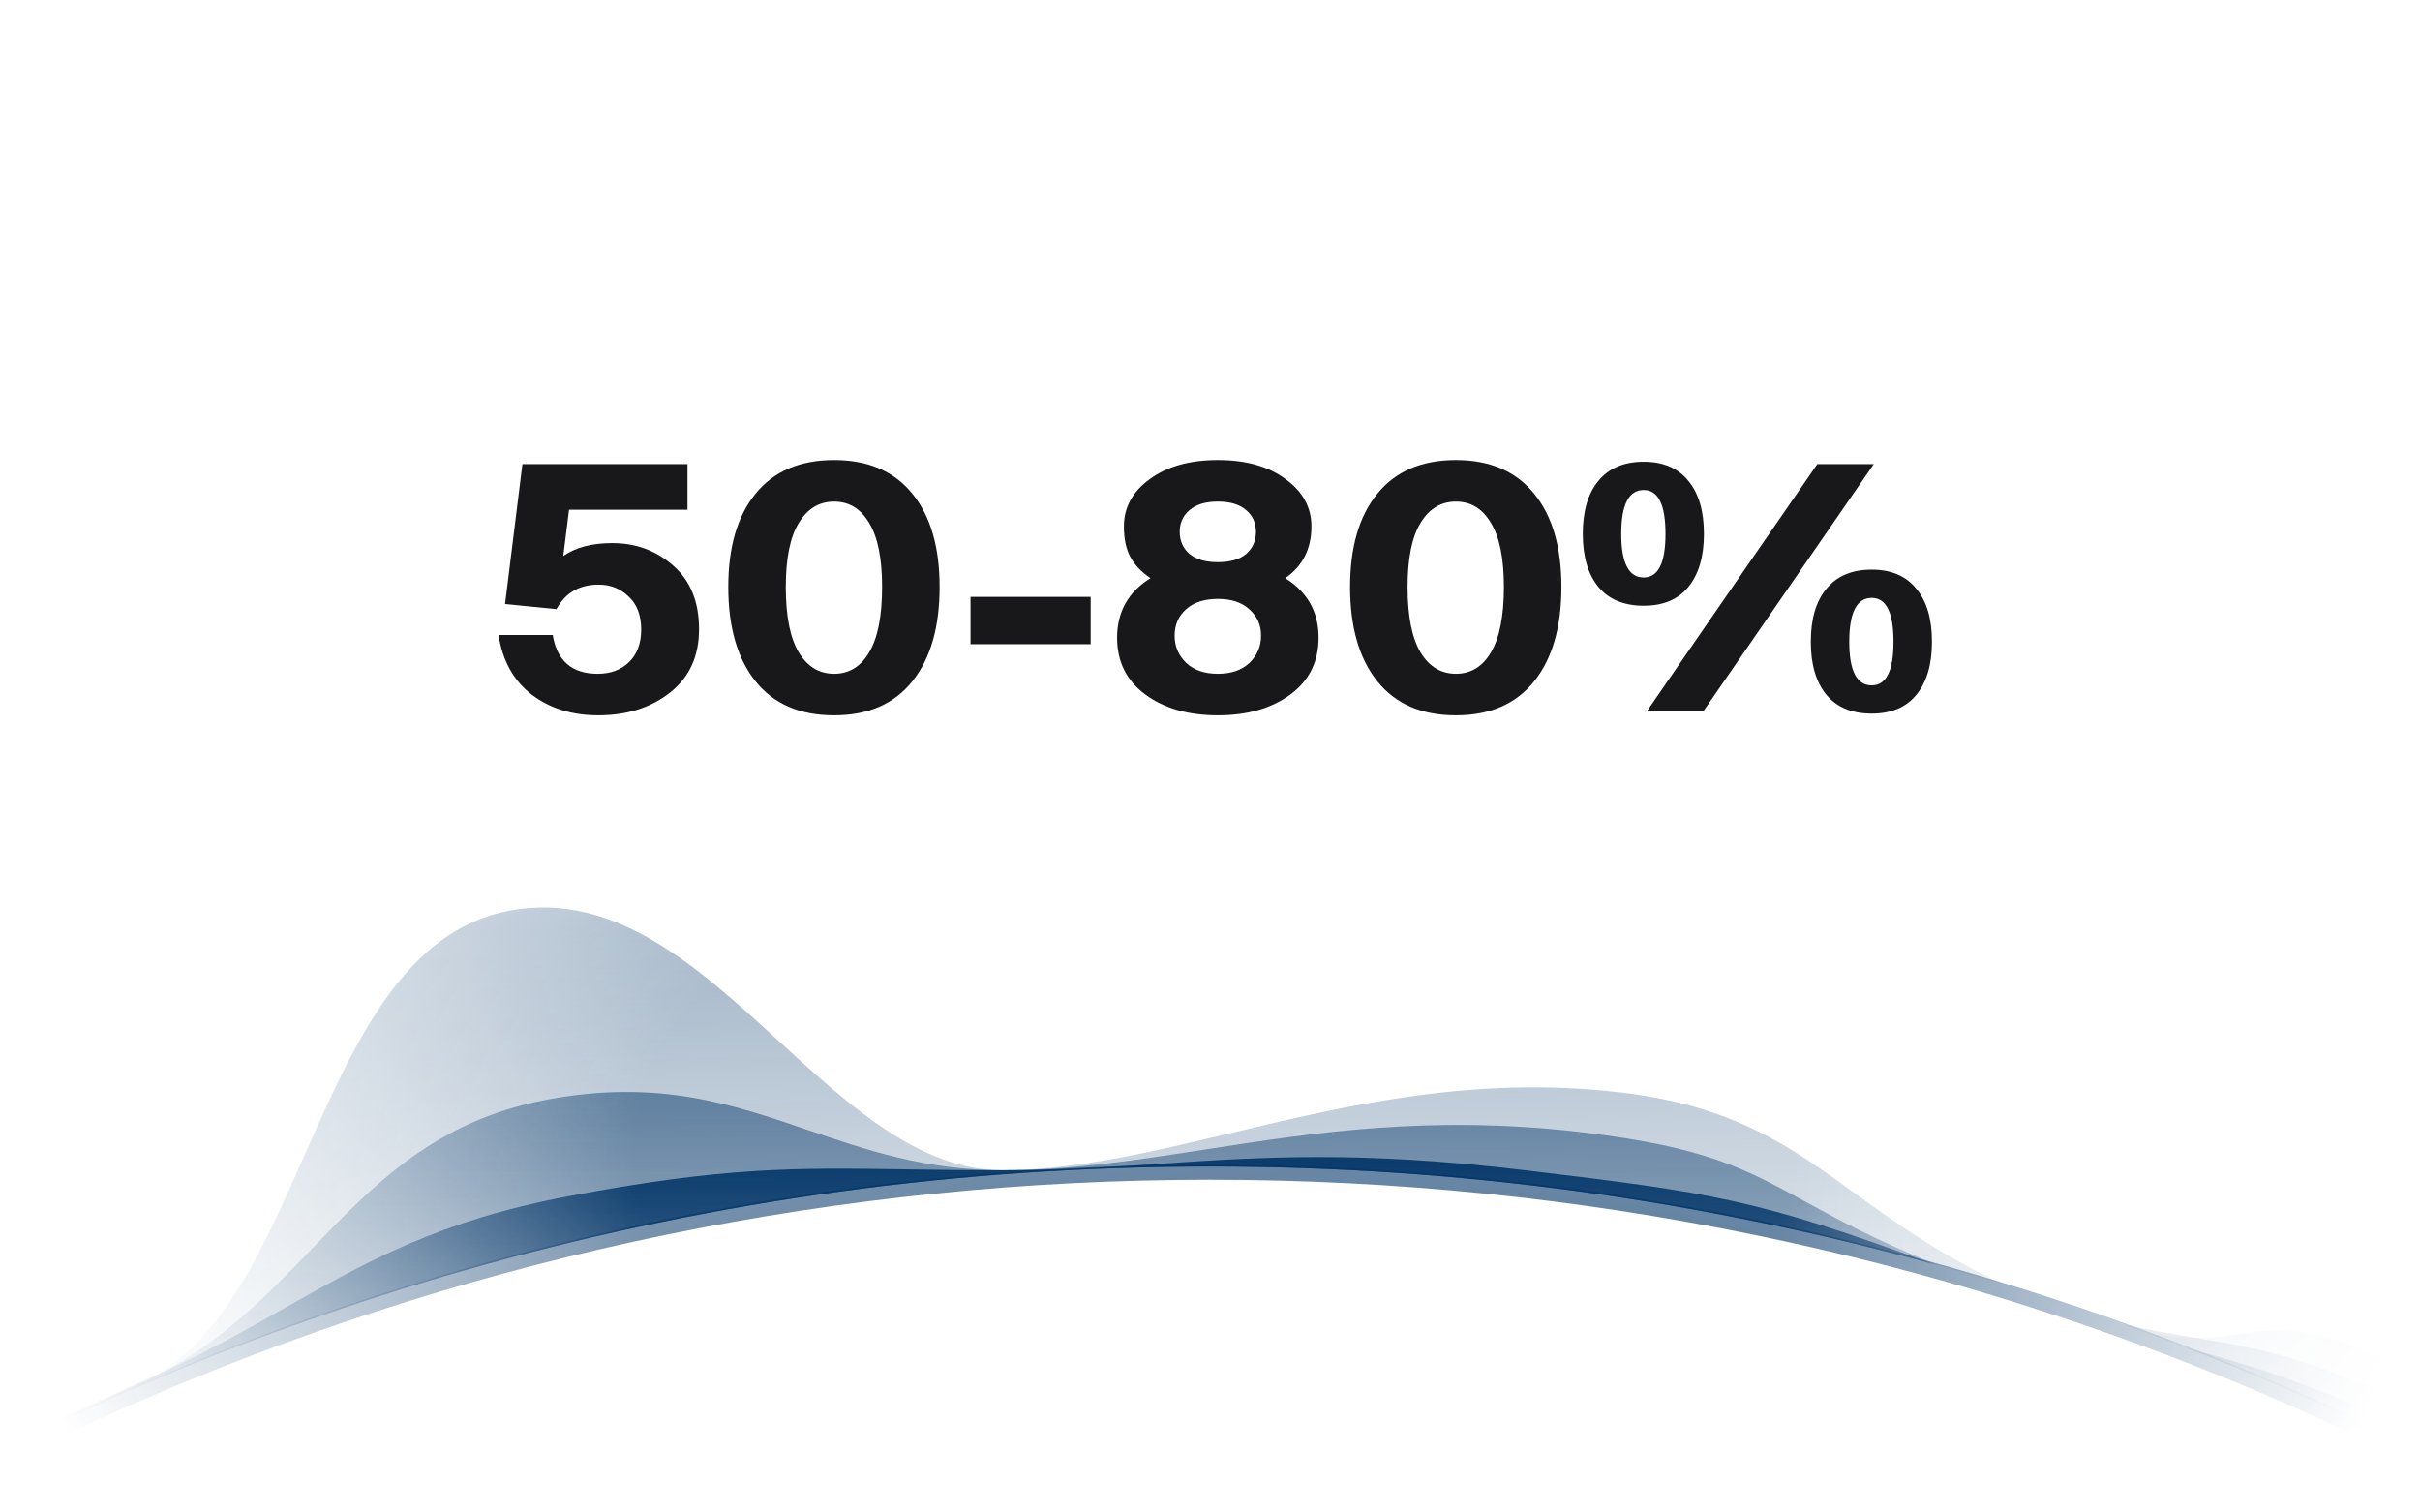
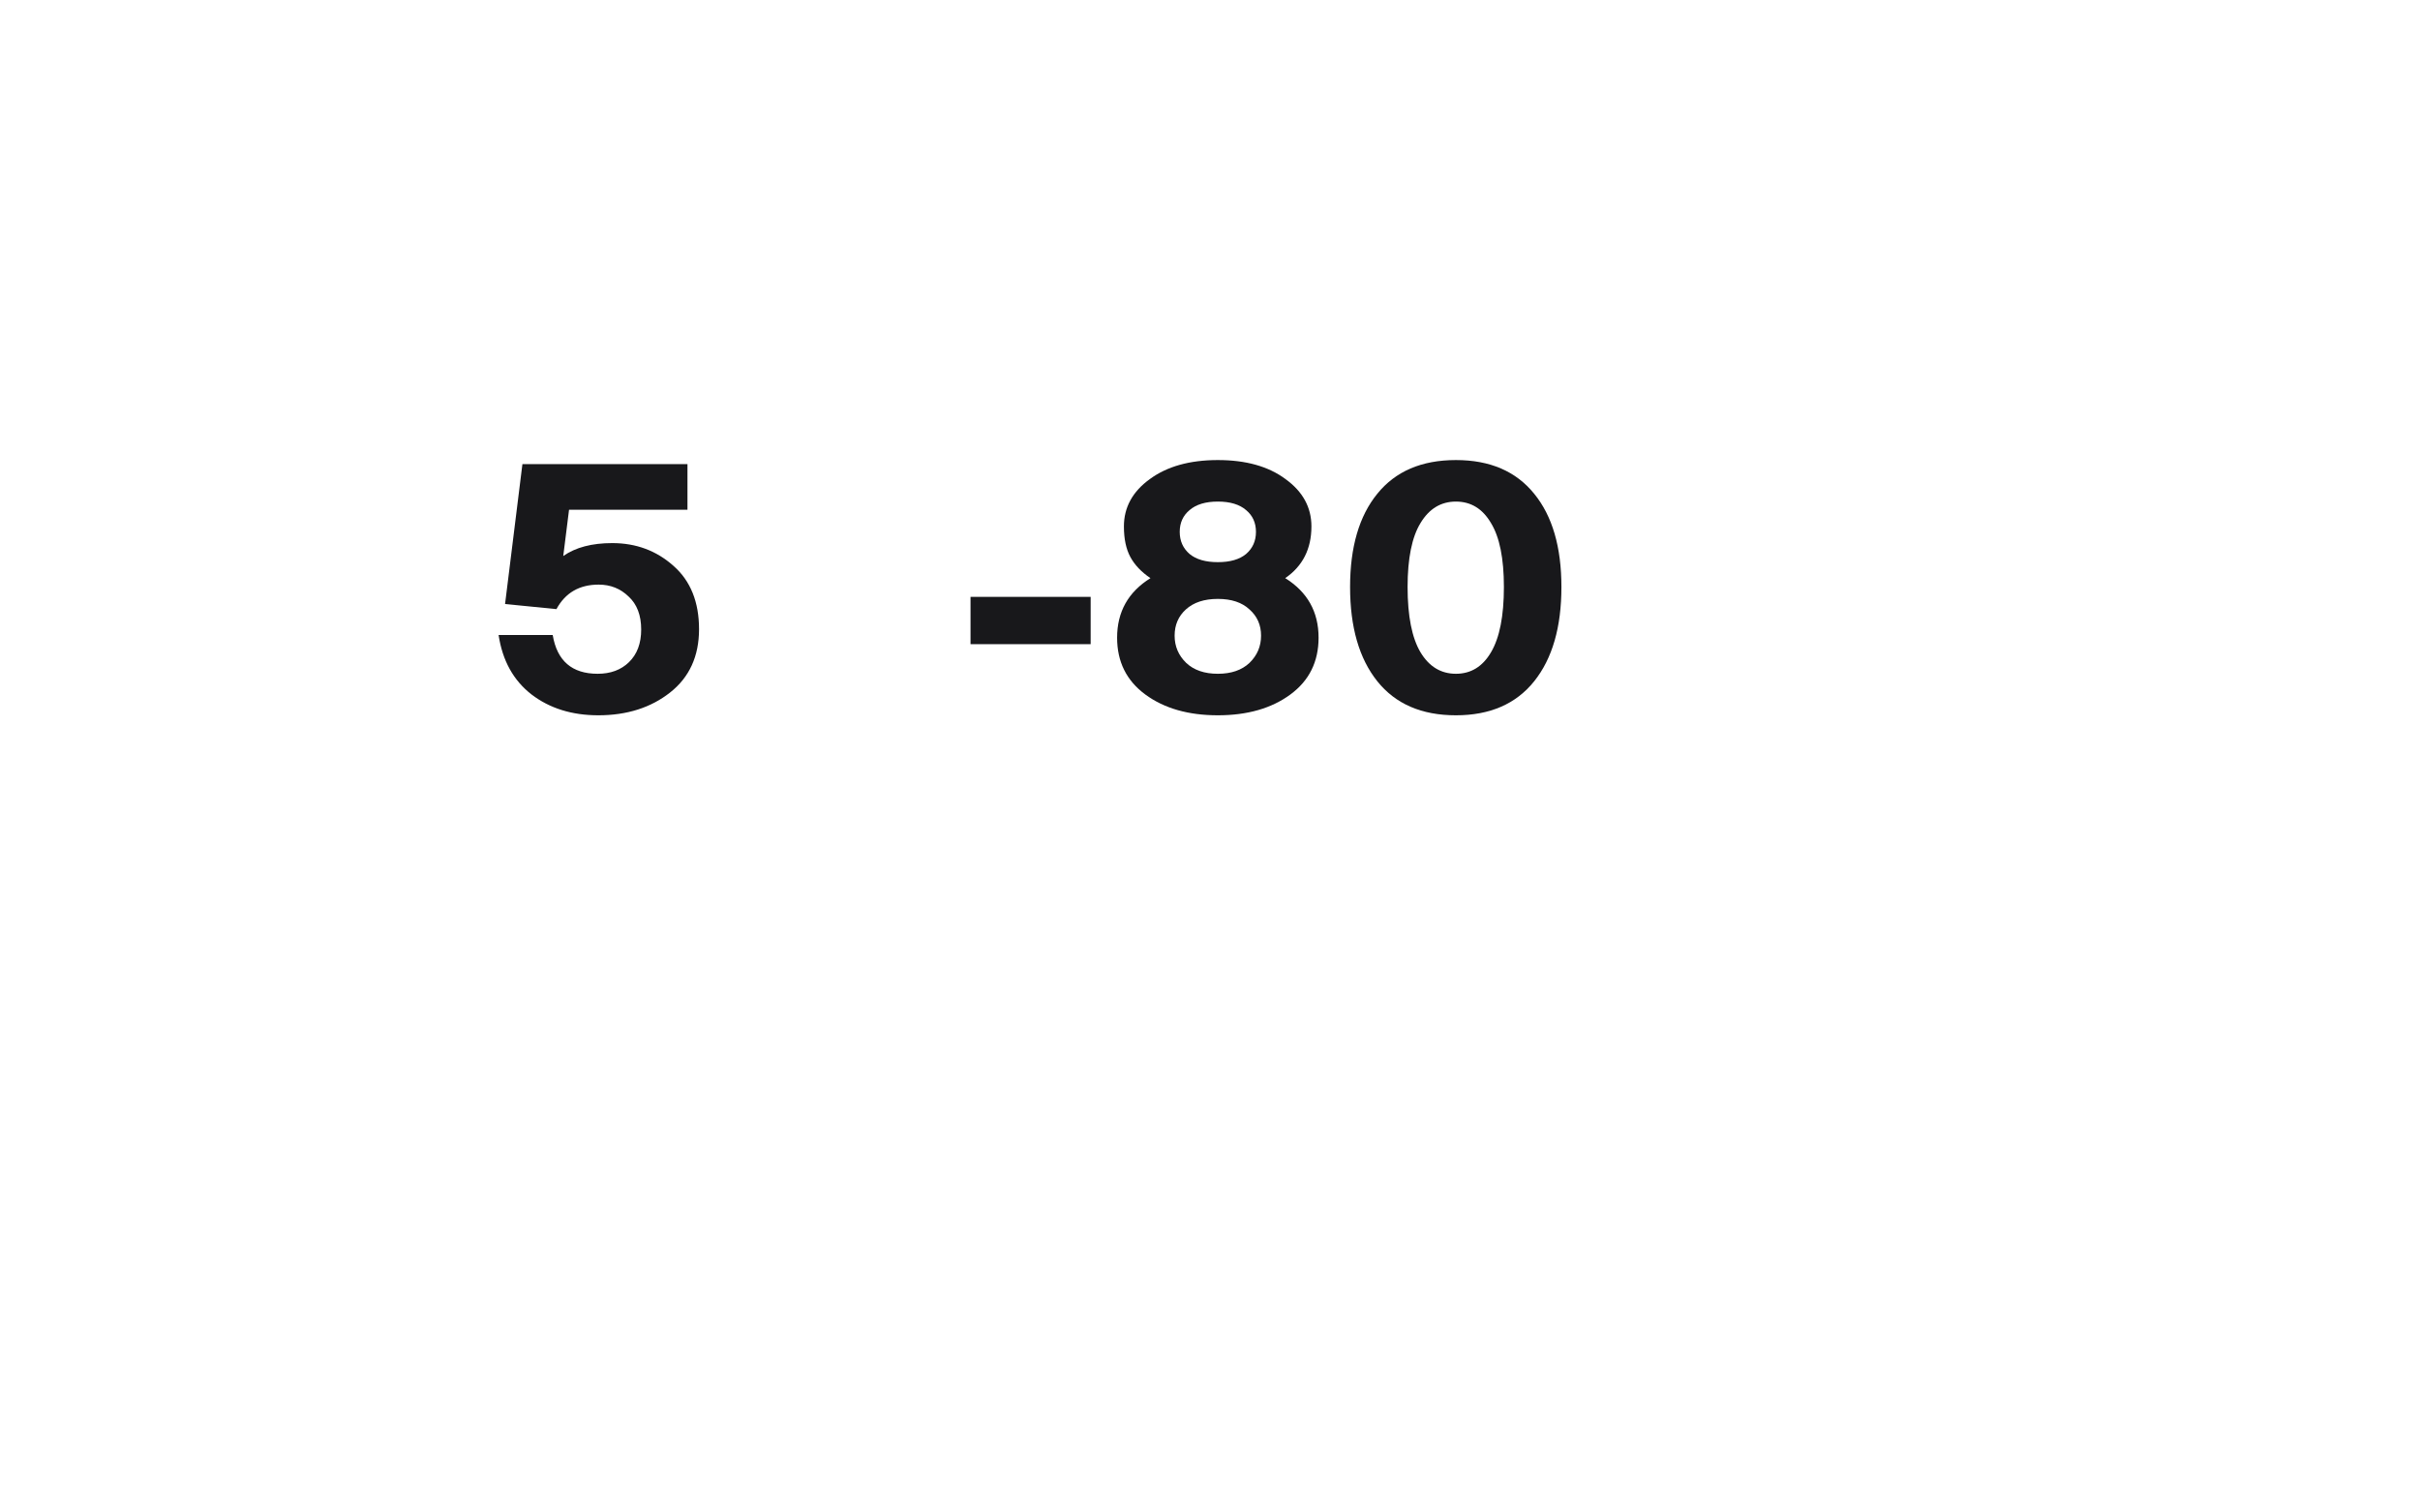
<svg xmlns="http://www.w3.org/2000/svg" width="320" height="200" viewBox="0 0 320 200" fill="none">
  <g clip-path="url(#clip0_170_19)">
    <mask id="mask0_170_19" style="mask-type:luminance" maskUnits="userSpaceOnUse" x="0" y="0" width="320" height="200">
      <path d="M320 0H0V200H320V0Z" fill="white" />
    </mask>
    <g mask="url(#mask0_170_19)">
      <mask id="mask1_170_19" style="mask-type:alpha" maskUnits="userSpaceOnUse" x="-41" y="82" width="402" height="235">
-         <path d="M361 82.533H-41V316.229H361V82.533Z" fill="url(#paint0_radial_170_19)" />
-       </mask>
+         </mask>
      <g mask="url(#mask1_170_19)">
        <g filter="url(#filter0_f_170_19)">
          <path d="M517 512.5C517 709.943 357.164 870 160 870C-37.164 870 -197 709.943 -197 512.5C-197 315.057 -37.164 155 160 155C357.164 155 517 315.057 517 512.5Z" stroke="url(#paint1_radial_170_19)" stroke-width="2" />
        </g>
-         <path fill-rule="evenodd" clip-rule="evenodd" d="M-14.997 199.343C-11.076 197.056 1.179 190.52 18.825 182.677C29.041 178.137 34.631 165.5 40.27 152.753C46.805 137.978 53.406 123.056 67.353 120.424C81.272 117.798 92.236 127.834 103.035 137.719C112.392 146.285 121.625 154.737 132.548 154.737C142.161 154.737 152.102 152.368 162.737 149.834C178.133 146.165 194.984 142.15 214.408 144.469C229.331 146.251 236.769 151.637 245.337 157.841C250.79 161.79 256.702 166.071 265.293 169.965C231.999 159.744 196.639 154.244 159.995 154.244C93.825 154.244 31.844 172.18 -21.352 203.455L-14.997 199.343ZM339.514 202.388C335.828 199.466 333.417 196.376 331.018 193.301C326.973 188.118 322.962 182.978 312.935 178.756C304.329 175.132 300.636 175.702 296.446 176.35C293.258 176.842 289.782 177.379 283.634 176.146C303.111 183.307 321.793 192.11 339.514 202.388Z" fill="url(#paint2_linear_170_19)" />
-         <path fill-rule="evenodd" clip-rule="evenodd" d="M-14.995 199.344C-11.073 197.056 1.181 190.521 18.828 182.678C28.424 178.413 34.866 171.736 41.221 165.149C49.474 156.595 57.58 148.193 72.258 145.424C86.987 142.645 96.831 146.01 106.883 149.446C114.561 152.071 122.361 154.737 132.551 154.737C141.697 154.737 150.39 153.391 159.528 151.976C173.896 149.752 189.366 147.356 209.441 149.753C225.521 151.673 230.773 154.547 238.572 158.815C242.931 161.2 248.086 164.022 256.373 167.355C225.71 158.813 193.39 154.247 160.003 154.247C93.787 154.247 31.767 172.208 -21.453 203.523L-14.995 199.344ZM338.718 201.926C335.691 199.689 333.405 197.585 331.187 195.542C326.468 191.198 322.055 187.136 311.467 182.678C302.593 178.941 296.834 177.986 290.268 176.897C287.41 176.423 284.4 175.924 280.913 175.159C301.079 182.387 320.409 191.37 338.718 201.926Z" fill="url(#paint3_linear_170_19)" />
+         <path fill-rule="evenodd" clip-rule="evenodd" d="M-14.997 199.343C-11.076 197.056 1.179 190.52 18.825 182.677C29.041 178.137 34.631 165.5 40.27 152.753C46.805 137.978 53.406 123.056 67.353 120.424C81.272 117.798 92.236 127.834 103.035 137.719C112.392 146.285 121.625 154.737 132.548 154.737C142.161 154.737 152.102 152.368 162.737 149.834C178.133 146.165 194.984 142.15 214.408 144.469C250.79 161.79 256.702 166.071 265.293 169.965C231.999 159.744 196.639 154.244 159.995 154.244C93.825 154.244 31.844 172.18 -21.352 203.455L-14.997 199.343ZM339.514 202.388C335.828 199.466 333.417 196.376 331.018 193.301C326.973 188.118 322.962 182.978 312.935 178.756C304.329 175.132 300.636 175.702 296.446 176.35C293.258 176.842 289.782 177.379 283.634 176.146C303.111 183.307 321.793 192.11 339.514 202.388Z" fill="url(#paint2_linear_170_19)" />
        <path fill-rule="evenodd" clip-rule="evenodd" d="M-14.995 199.351C-11.073 197.063 1.182 190.527 18.828 182.684C26.387 179.325 32.335 175.965 37.933 172.802C48.67 166.737 58.123 161.397 75.199 158.175C95.879 154.274 105.067 154.409 119.822 154.627C123.603 154.683 127.751 154.744 132.551 154.744C140.449 154.744 147.132 154.302 153.768 153.863C166.9 152.995 179.849 152.139 201.666 154.744C226.513 157.711 232.356 158.563 255.683 167.17C225.224 158.751 193.137 154.253 159.999 154.253C93.806 154.253 31.804 172.202 -21.404 203.498L-14.995 199.351ZM337.62 201.304C335.795 200.045 334.221 198.902 332.735 197.822C327.143 193.76 322.799 190.603 310.977 185.626C301.745 181.738 296.004 180.139 289.22 178.261C306.001 184.751 322.171 192.469 337.62 201.304Z" fill="url(#paint4_linear_170_19)" />
      </g>
-       <path d="M209.295 70.6C209.295 67.57 209.985 65.23 211.365 63.58C212.745 61.9 214.74 61.06 217.35 61.06C219.93 61.06 221.895 61.9 223.245 63.58C224.625 65.23 225.315 67.57 225.315 70.6C225.315 73.6 224.625 75.94 223.245 77.62C221.895 79.27 219.93 80.095 217.35 80.095C214.74 80.095 212.745 79.27 211.365 77.62C209.985 75.94 209.295 73.6 209.295 70.6ZM217.8 94L240.3 61.375H247.77L225.27 94H217.8ZM220.23 70.6C220.23 66.73 219.27 64.795 217.35 64.795C215.37 64.795 214.38 66.73 214.38 70.6C214.38 74.44 215.37 76.36 217.35 76.36C219.27 76.36 220.23 74.44 220.23 70.6ZM239.445 84.865C239.445 81.835 240.135 79.495 241.515 77.845C242.895 76.165 244.89 75.325 247.5 75.325C250.08 75.325 252.045 76.165 253.395 77.845C254.775 79.495 255.465 81.835 255.465 84.865C255.465 87.865 254.775 90.205 253.395 91.885C252.045 93.535 250.08 94.36 247.5 94.36C244.89 94.36 242.895 93.535 241.515 91.885C240.135 90.205 239.445 87.865 239.445 84.865ZM250.38 84.865C250.38 80.995 249.42 79.06 247.5 79.06C245.52 79.06 244.53 80.995 244.53 84.865C244.53 88.705 245.52 90.625 247.5 90.625C249.42 90.625 250.38 88.705 250.38 84.865Z" fill="#18181B" />
      <path d="M178.523 77.62C178.523 72.34 179.723 68.23 182.123 65.29C184.523 62.32 187.988 60.835 192.518 60.835C197.018 60.835 200.468 62.32 202.868 65.29C205.268 68.23 206.468 72.34 206.468 77.62C206.468 82.93 205.268 87.085 202.868 90.085C200.468 93.085 197.018 94.585 192.518 94.585C187.988 94.585 184.523 93.085 182.123 90.085C179.723 87.085 178.523 82.93 178.523 77.62ZM198.863 77.62C198.863 73.84 198.293 71.02 197.153 69.16C196.043 67.27 194.498 66.325 192.518 66.325C190.538 66.325 188.978 67.27 187.838 69.16C186.698 71.02 186.128 73.84 186.128 77.62C186.128 81.46 186.698 84.34 187.838 86.26C188.978 88.15 190.538 89.095 192.518 89.095C194.498 89.095 196.043 88.15 197.153 86.26C198.293 84.34 198.863 81.46 198.863 77.62Z" fill="#18181B" />
      <path d="M147.717 84.325C147.717 80.905 149.187 78.28 152.127 76.45C150.927 75.64 150.042 74.71 149.472 73.66C148.902 72.61 148.617 71.26 148.617 69.61C148.617 67.09 149.757 65.005 152.037 63.355C154.317 61.675 157.317 60.835 161.037 60.835C164.757 60.835 167.742 61.675 169.992 63.355C172.272 65.005 173.412 67.09 173.412 69.61C173.412 72.58 172.257 74.86 169.947 76.45C172.887 78.28 174.357 80.905 174.357 84.325C174.357 87.505 173.112 90.01 170.622 91.84C168.132 93.67 164.937 94.585 161.037 94.585C157.137 94.585 153.942 93.67 151.452 91.84C148.962 90.01 147.717 87.505 147.717 84.325ZM164.772 73.255C165.642 72.505 166.077 71.53 166.077 70.33C166.077 69.13 165.642 68.17 164.772 67.45C163.902 66.7 162.657 66.325 161.037 66.325C159.417 66.325 158.172 66.7 157.302 67.45C156.432 68.17 155.997 69.13 155.997 70.33C155.997 71.53 156.432 72.505 157.302 73.255C158.172 73.975 159.417 74.335 161.037 74.335C162.657 74.335 163.902 73.975 164.772 73.255ZM165.222 87.655C166.242 86.665 166.752 85.465 166.752 84.055C166.752 82.645 166.242 81.49 165.222 80.59C164.232 79.66 162.837 79.195 161.037 79.195C159.237 79.195 157.827 79.66 156.807 80.59C155.817 81.49 155.322 82.645 155.322 84.055C155.322 85.465 155.832 86.665 156.852 87.655C157.872 88.615 159.267 89.095 161.037 89.095C162.807 89.095 164.202 88.615 165.222 87.655Z" fill="#18181B" />
      <path d="M128.334 85.18V78.925H144.219V85.18H128.334Z" fill="#18181B" />
-       <path d="M96.301 77.62C96.301 72.34 97.501 68.23 99.901 65.29C102.301 62.32 105.766 60.835 110.296 60.835C114.796 60.835 118.246 62.32 120.646 65.29C123.046 68.23 124.246 72.34 124.246 77.62C124.246 82.93 123.046 87.085 120.646 90.085C118.246 93.085 114.796 94.585 110.296 94.585C105.766 94.585 102.301 93.085 99.901 90.085C97.501 87.085 96.301 82.93 96.301 77.62ZM116.641 77.62C116.641 73.84 116.071 71.02 114.931 69.16C113.821 67.27 112.276 66.325 110.296 66.325C108.316 66.325 106.756 67.27 105.616 69.16C104.476 71.02 103.906 73.84 103.906 77.62C103.906 81.46 104.476 84.34 105.616 86.26C106.756 88.15 108.316 89.095 110.296 89.095C112.276 89.095 113.821 88.15 114.931 86.26C116.071 84.34 116.641 81.46 116.641 77.62Z" fill="#18181B" />
      <path d="M84.785 83.245C84.785 81.355 84.23 79.9 83.12 78.88C82.04 77.83 80.72 77.305 79.16 77.305C76.61 77.305 74.75 78.385 73.58 80.545L66.785 79.87L69.08 61.375H90.905V67.405H75.245L74.48 73.525C76.1 72.385 78.26 71.815 80.96 71.815C84.11 71.815 86.81 72.82 89.06 74.83C91.31 76.81 92.435 79.6 92.435 83.2C92.435 86.77 91.16 89.56 88.61 91.57C86.06 93.58 82.895 94.585 79.115 94.585C75.635 94.585 72.695 93.67 70.295 91.84C67.895 89.98 66.44 87.355 65.93 83.965H73.085C73.655 87.385 75.635 89.095 79.025 89.095C80.735 89.095 82.115 88.585 83.165 87.565C84.245 86.515 84.785 85.075 84.785 83.245Z" fill="#18181B" />
    </g>
  </g>
  <defs>
    <filter id="filter0_f_170_19" x="-210" y="142" width="740" height="741" filterUnits="userSpaceOnUse" color-interpolation-filters="sRGB">
      <feGaussianBlur stdDeviation="6" />
    </filter>
    <radialGradient id="paint0_radial_170_19" cx="0" cy="0" r="1" gradientUnits="userSpaceOnUse" gradientTransform="translate(160 153) rotate(90) scale(116.5 200.401)">
      <stop offset="0.384" stop-color="#C4C4C4" />
      <stop offset="0.818" stop-color="#C4C4C4" stop-opacity="0" />
    </radialGradient>
    <radialGradient id="paint1_radial_170_19" cx="0" cy="0" r="1" gradientUnits="userSpaceOnUse" gradientTransform="translate(188.733 322.752) rotate(-70.089) scale(412.723 412.281)">
      <stop stop-color="#003366" />
      <stop offset="1" stop-color="#003366" stop-opacity="0" />
    </radialGradient>
    <linearGradient id="paint2_linear_170_19" x1="179.566" y1="121.194" x2="180.826" y2="197.767" gradientUnits="userSpaceOnUse">
      <stop stop-color="#003366" stop-opacity="0.36" />
      <stop offset="1" stop-color="#003366" stop-opacity="0" />
    </linearGradient>
    <linearGradient id="paint3_linear_170_19" x1="179.077" y1="145.241" x2="178.766" y2="207.965" gradientUnits="userSpaceOnUse">
      <stop stop-color="#003366" stop-opacity="0.49" />
      <stop offset="1" stop-color="#003366" stop-opacity="0" />
    </linearGradient>
    <linearGradient id="paint4_linear_170_19" x1="178.488" y1="153.723" x2="178.26" y2="207.292" gradientUnits="userSpaceOnUse">
      <stop stop-color="#003366" stop-opacity="0.9" />
      <stop offset="1" stop-color="#003366" stop-opacity="0" />
    </linearGradient>
    <clipPath id="clip0_170_19">
      <rect width="320" height="200" fill="white" />
    </clipPath>
  </defs>
</svg>